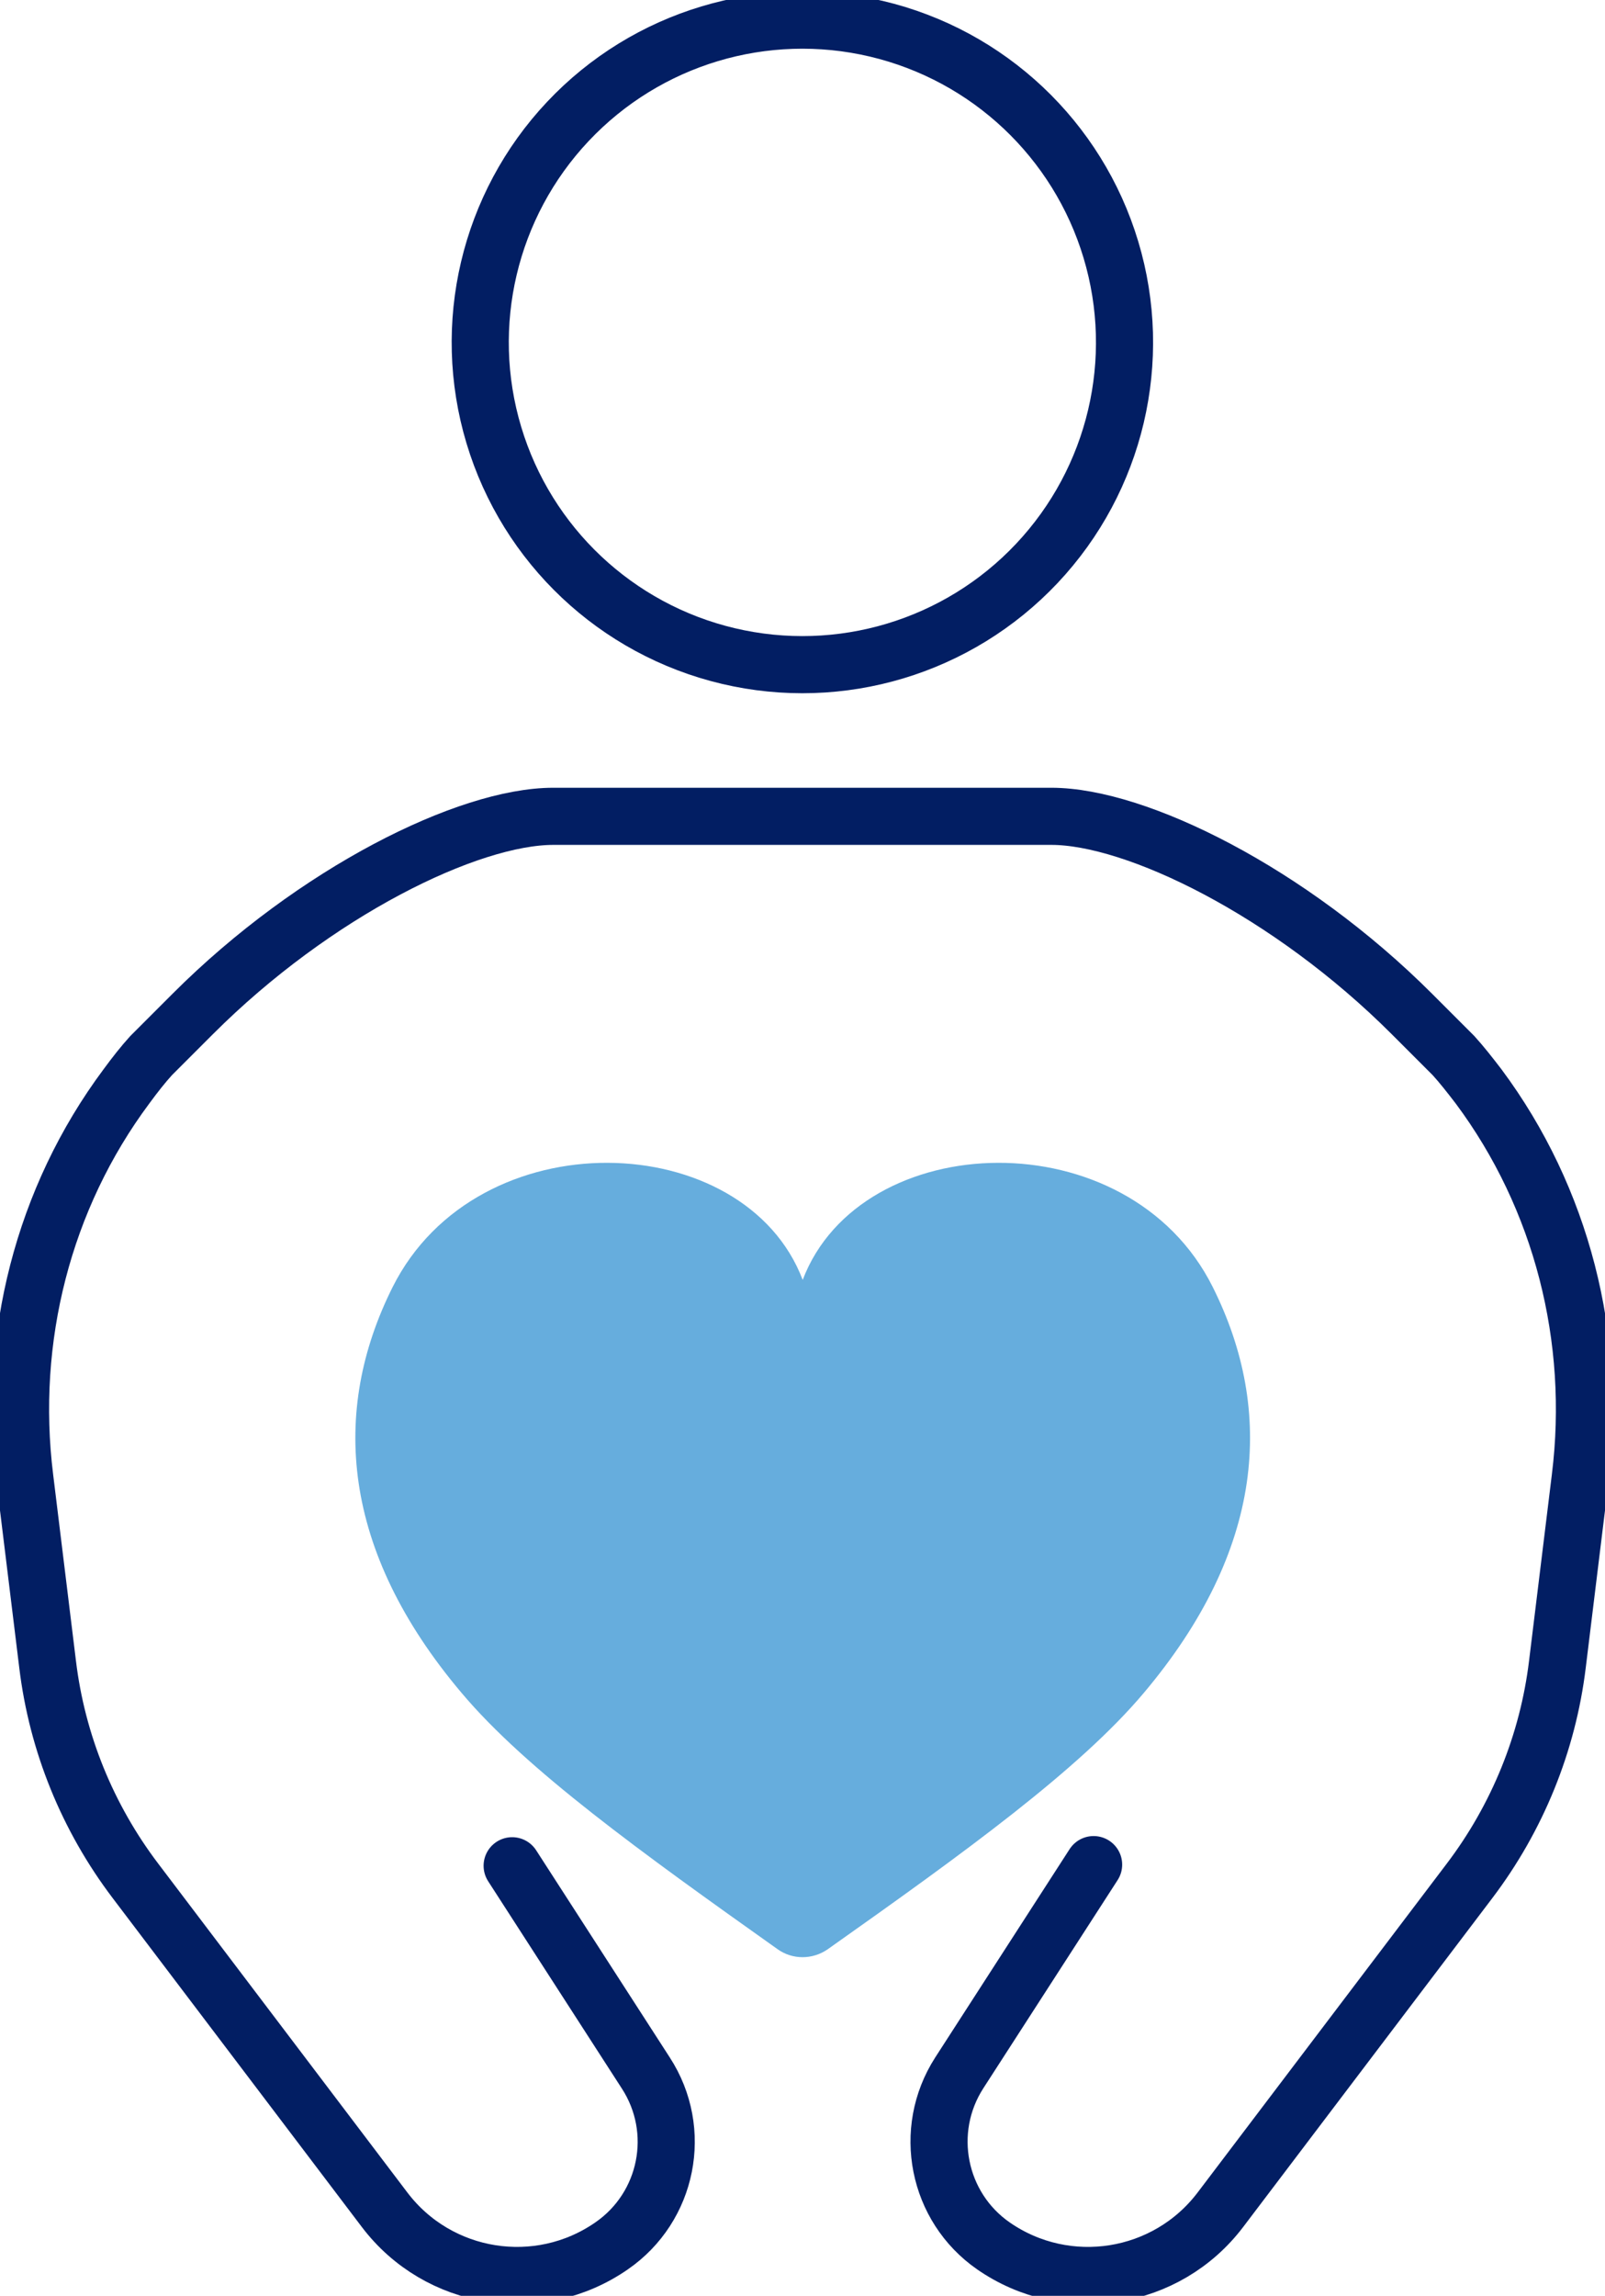
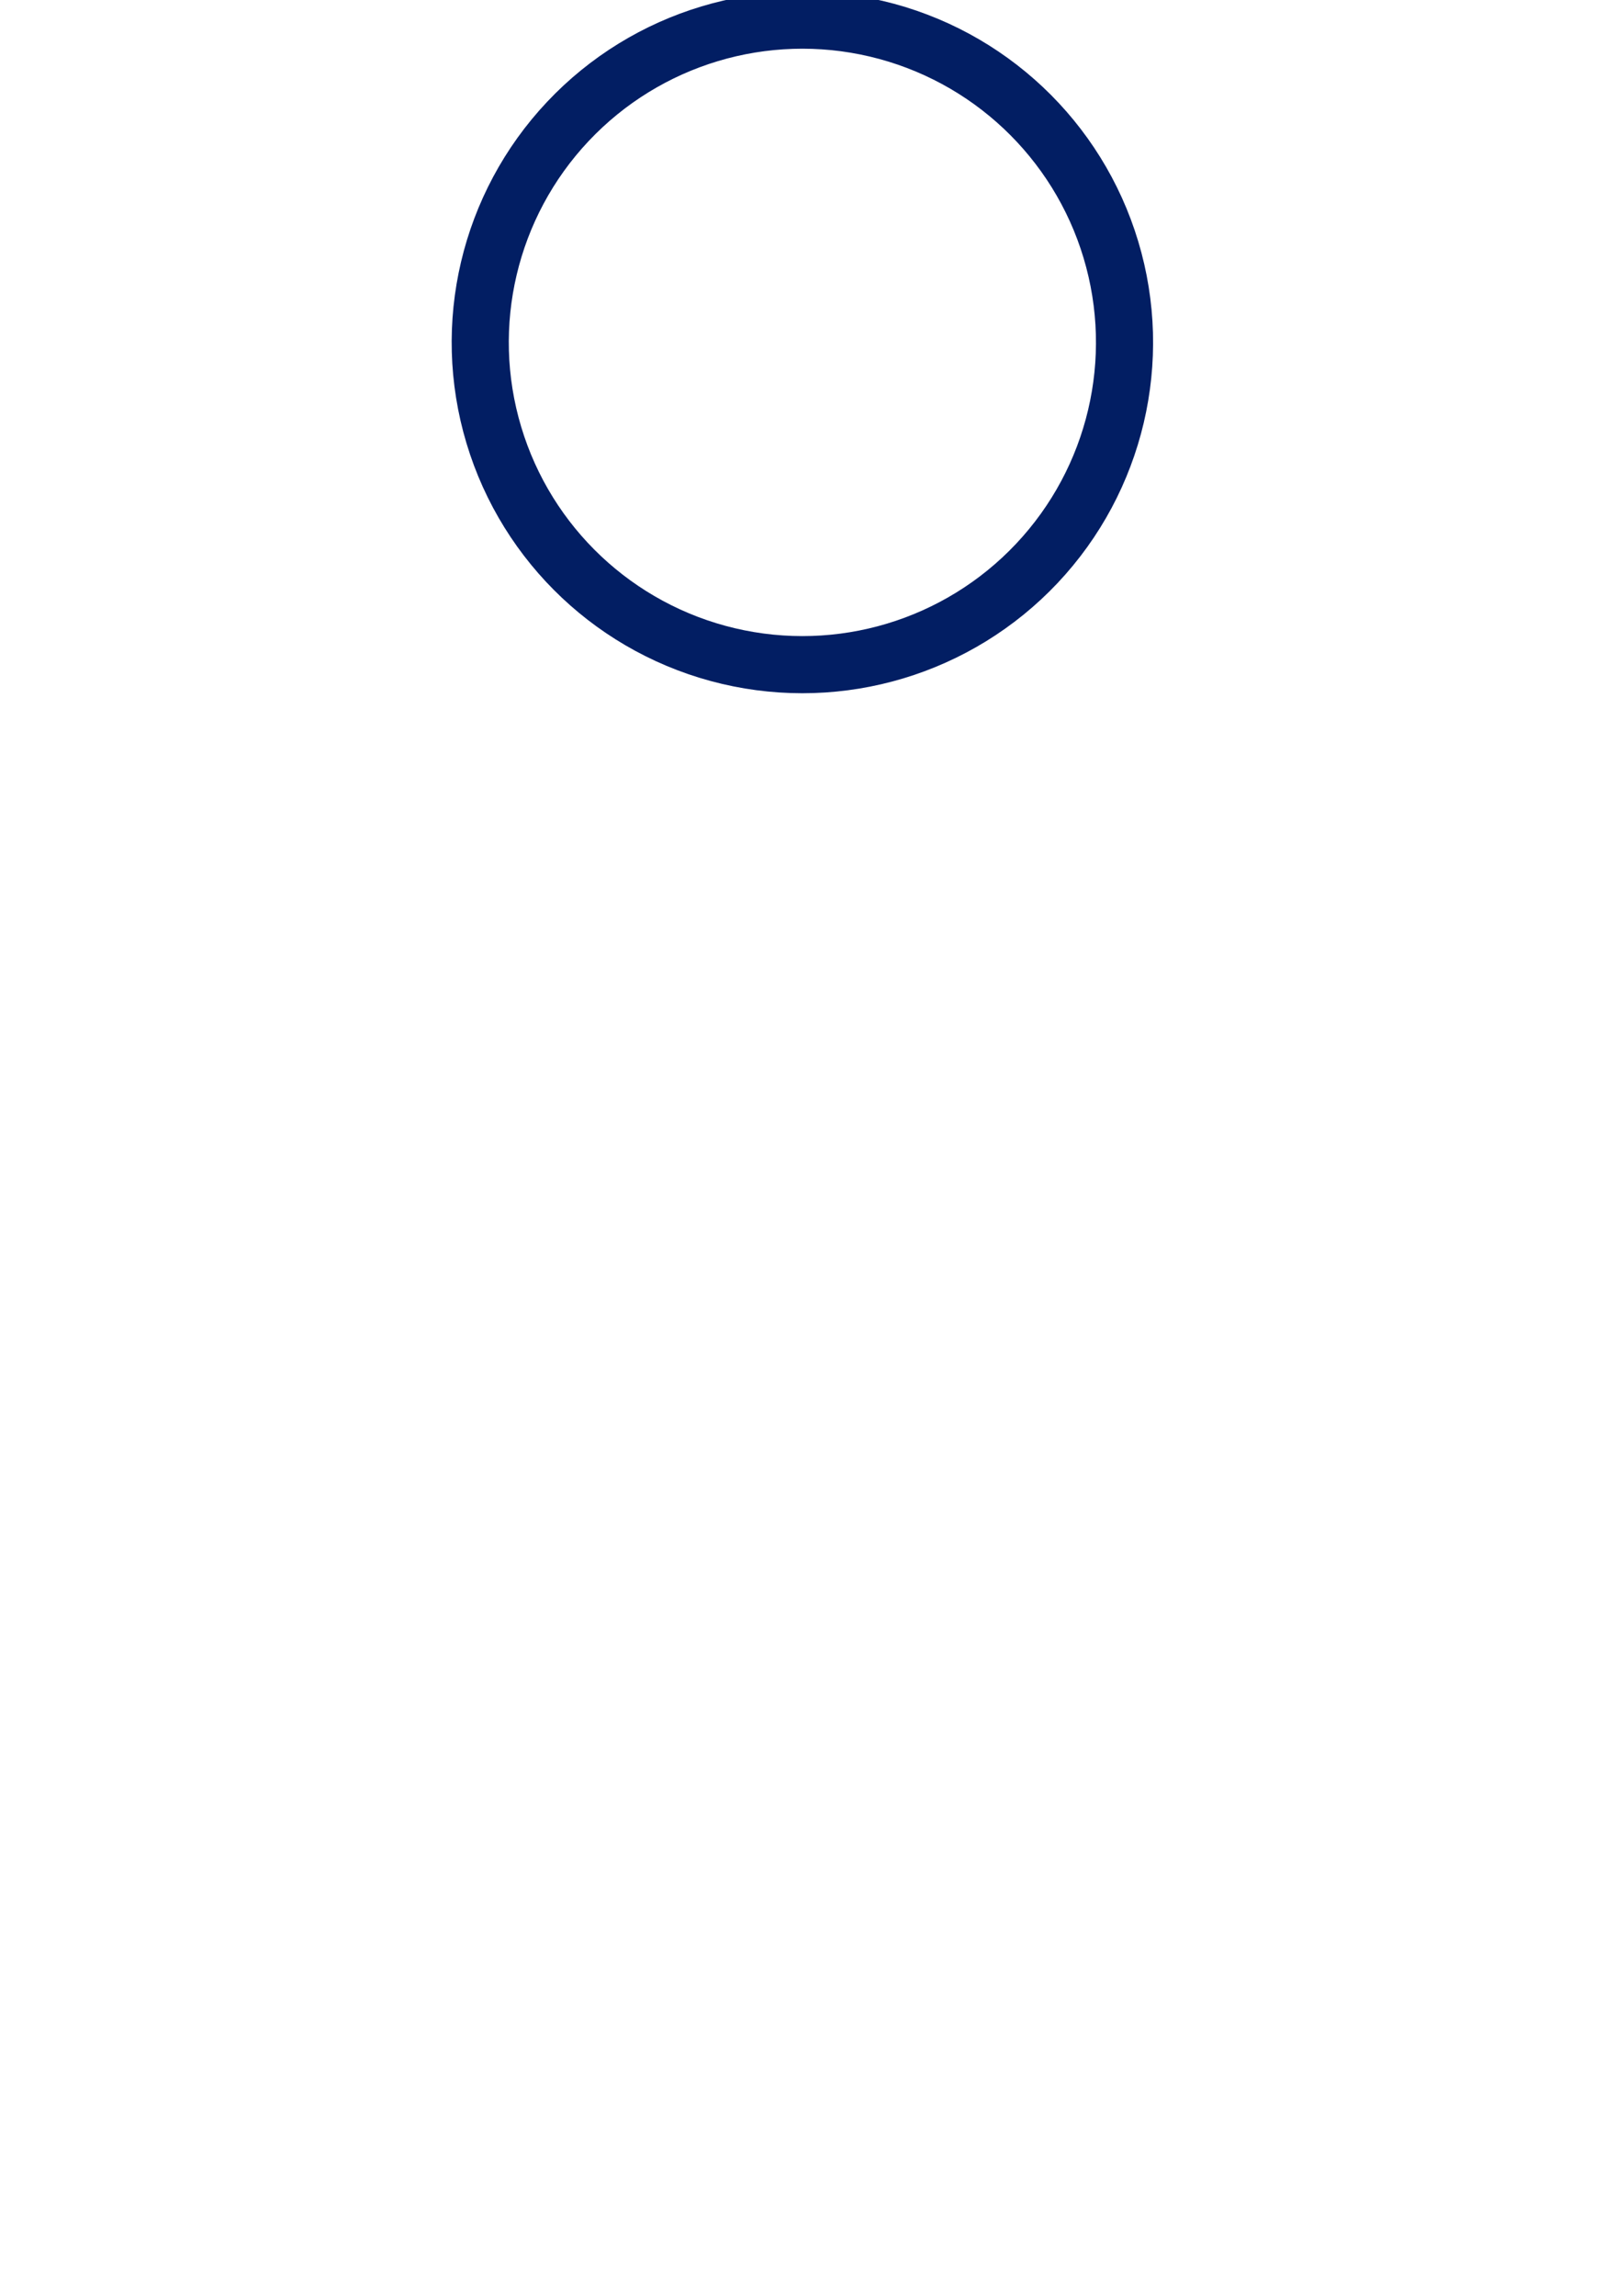
<svg xmlns="http://www.w3.org/2000/svg" id="_レイヤー_2" data-name="レイヤー_2" viewBox="0 0 42.15 60.27">
  <defs>
    <style>
      .cls-1 {
        fill: none;
        stroke: #021e63;
        stroke-linecap: round;
        stroke-linejoin: round;
        stroke-width: 1.5px;
      }

      .cls-2 {
        fill: #66addd;
      }
    </style>
  </defs>
  <g id="_レイヤー_1-2" data-name="レイヤー_1">
    <g>
      <circle class="cls-1" cx="21.08" cy="8.99" r="8.46" transform="translate(7.48 27.44) rotate(-76.72)" />
-       <path class="cls-1" d="M28.72,48.95l-3.53,5.47c-.97,1.51-.57,3.52.9,4.54h0c1.92,1.33,4.55.91,5.96-.95l6.54-8.63c1.26-1.66,2.06-3.63,2.31-5.69l.6-4.9c.45-3.64-.48-7.33-2.67-10.27-.23-.3-.45-.58-.66-.81,0,0,0,0,0,0l-1.09-1.09c-3.21-3.21-7.24-5.19-9.47-5.19h-13.08c-2.23,0-6.26,1.98-9.47,5.19l-1.09,1.09h0c-.21.23-.43.51-.65.81-2.19,2.94-3.12,6.63-2.67,10.27l.6,4.9c.25,2.07,1.05,4.03,2.31,5.69l6.54,8.63c1.41,1.86,4.04,2.28,5.96.95h0c1.48-1.02,1.88-3.03.9-4.54l-3.51-5.44" />
-       <path class="cls-2" d="M20.42,51.17c.39.28.92.28,1.32,0,3.58-2.53,6.61-4.72,8.3-6.73,3.16-3.75,3.44-7.39,1.81-10.65-2.22-4.45-9.25-4.19-10.77-.19-1.52-4-8.54-4.26-10.77.19-1.63,3.26-1.35,6.91,1.81,10.65,1.69,2.01,4.72,4.19,8.3,6.73Z" />
+       <path class="cls-2" d="M20.42,51.17Z" />
    </g>
  </g>
</svg>